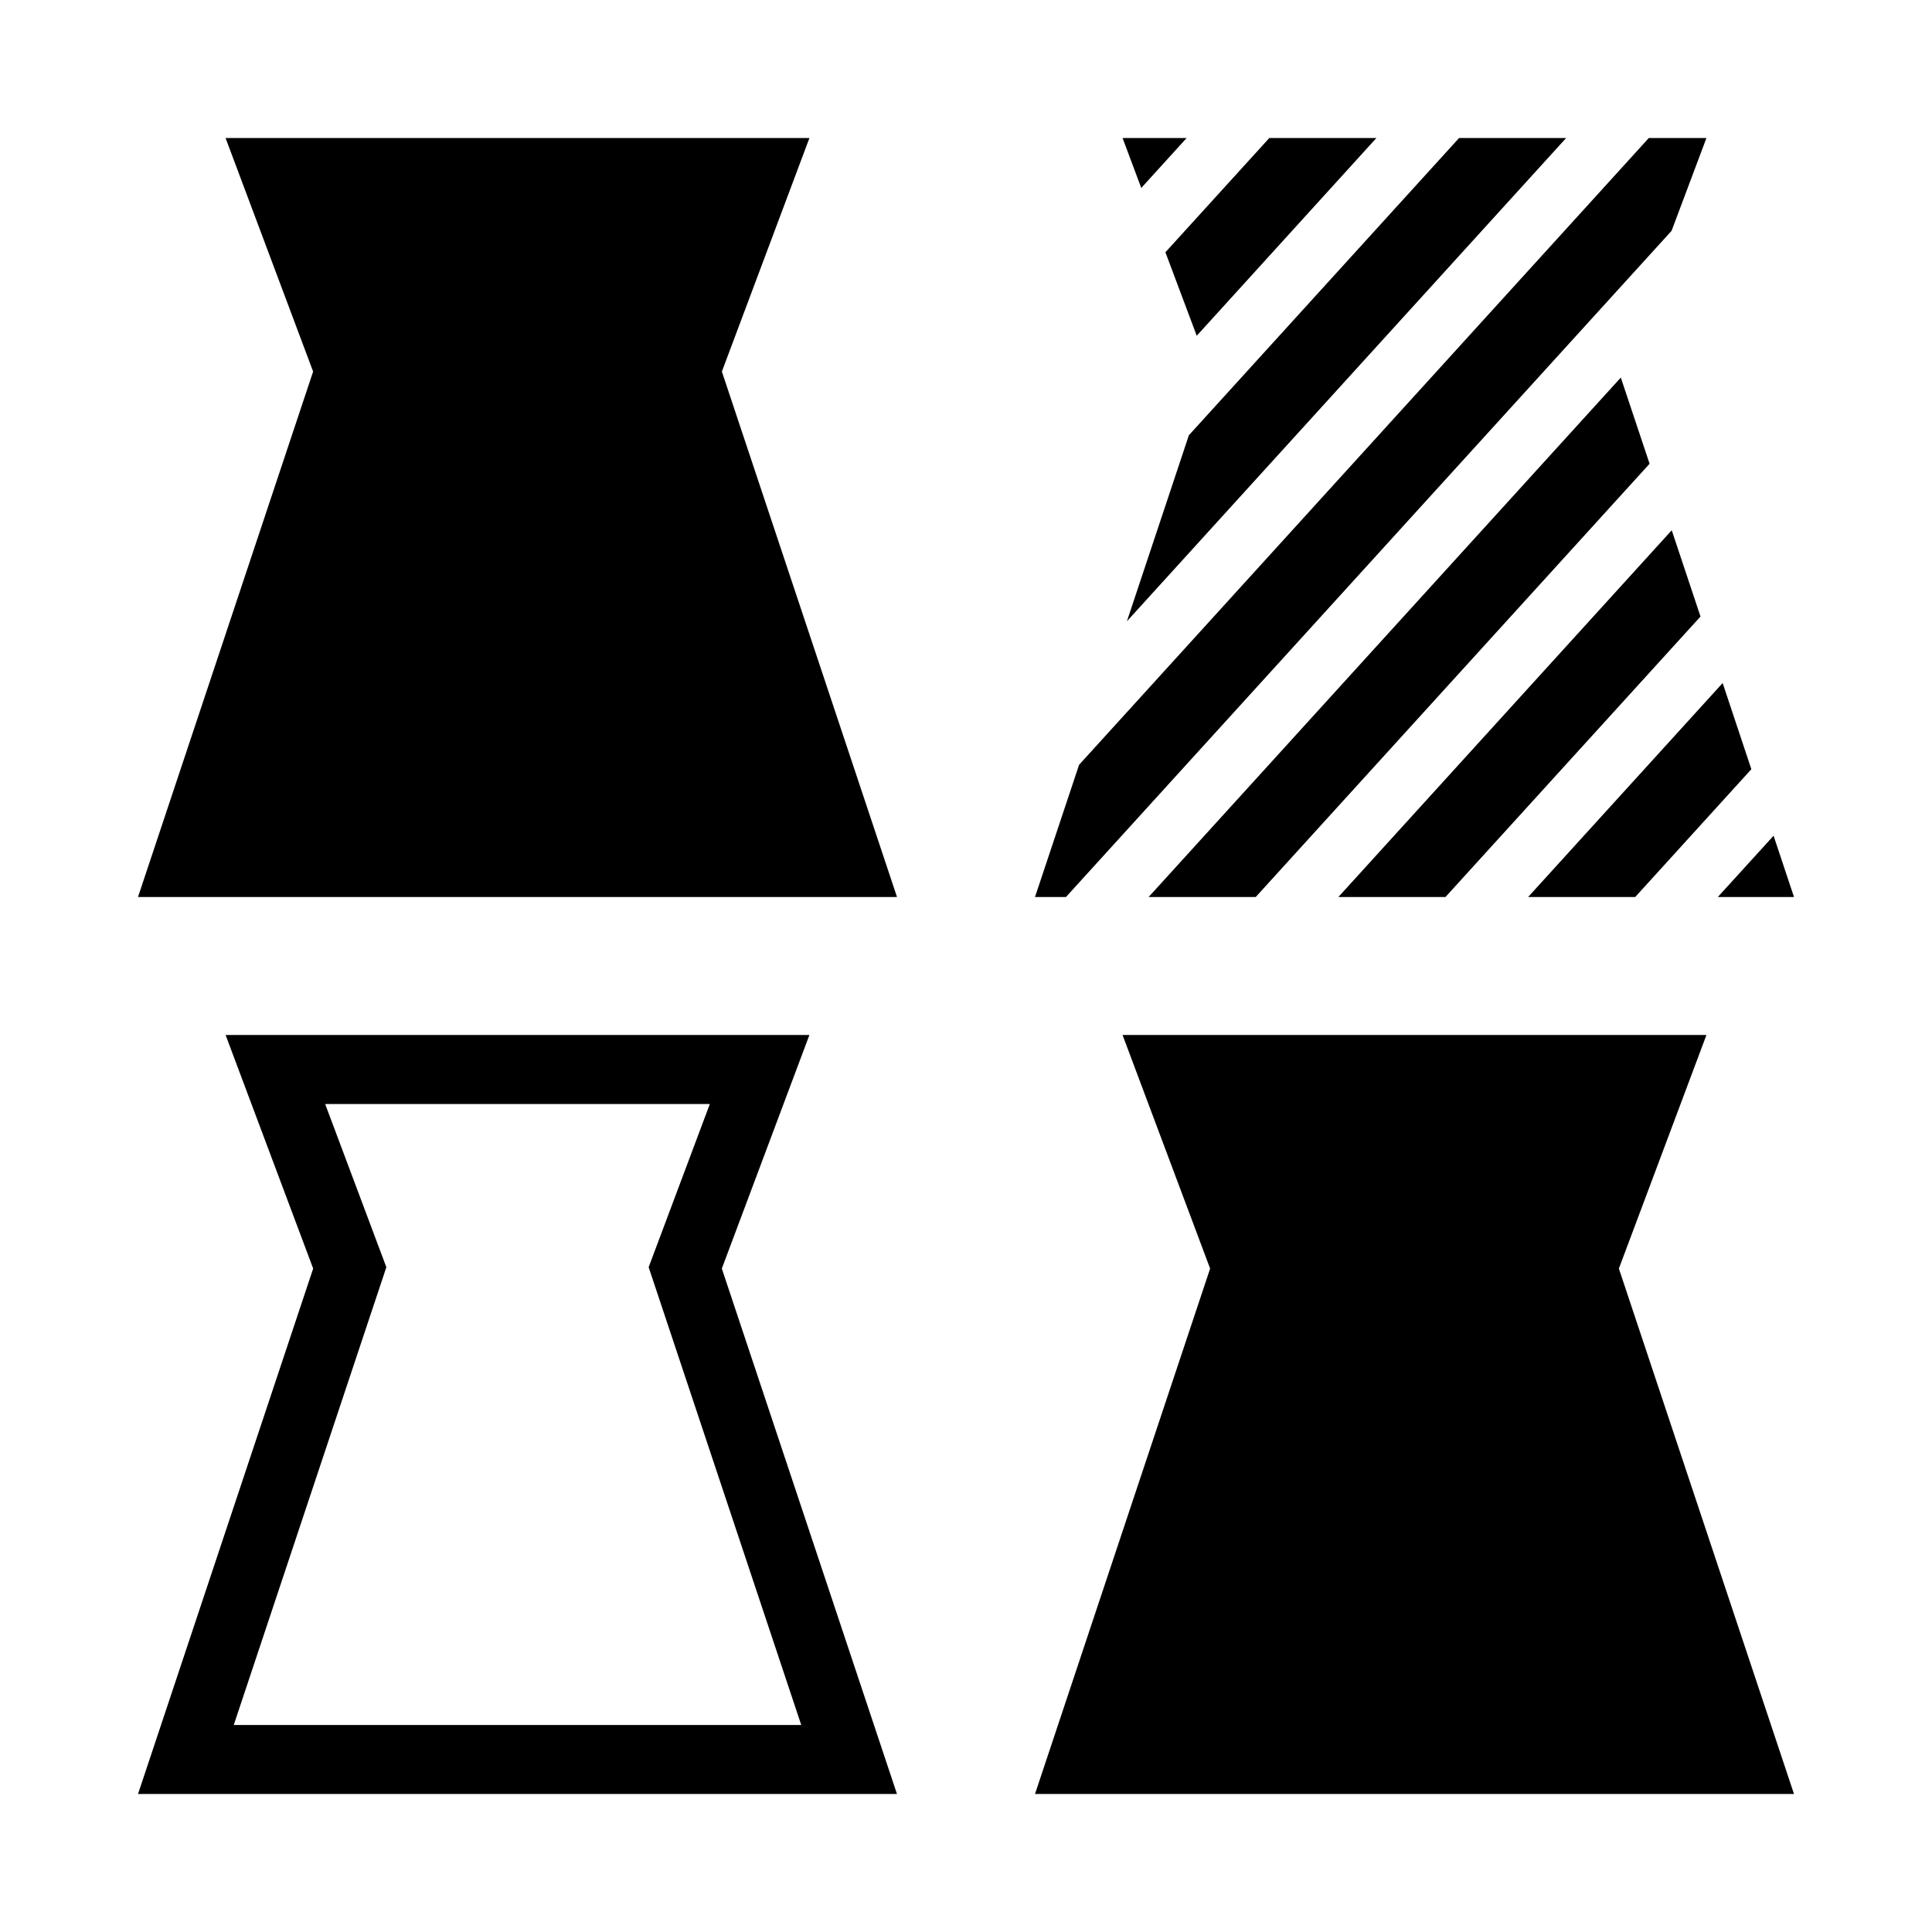
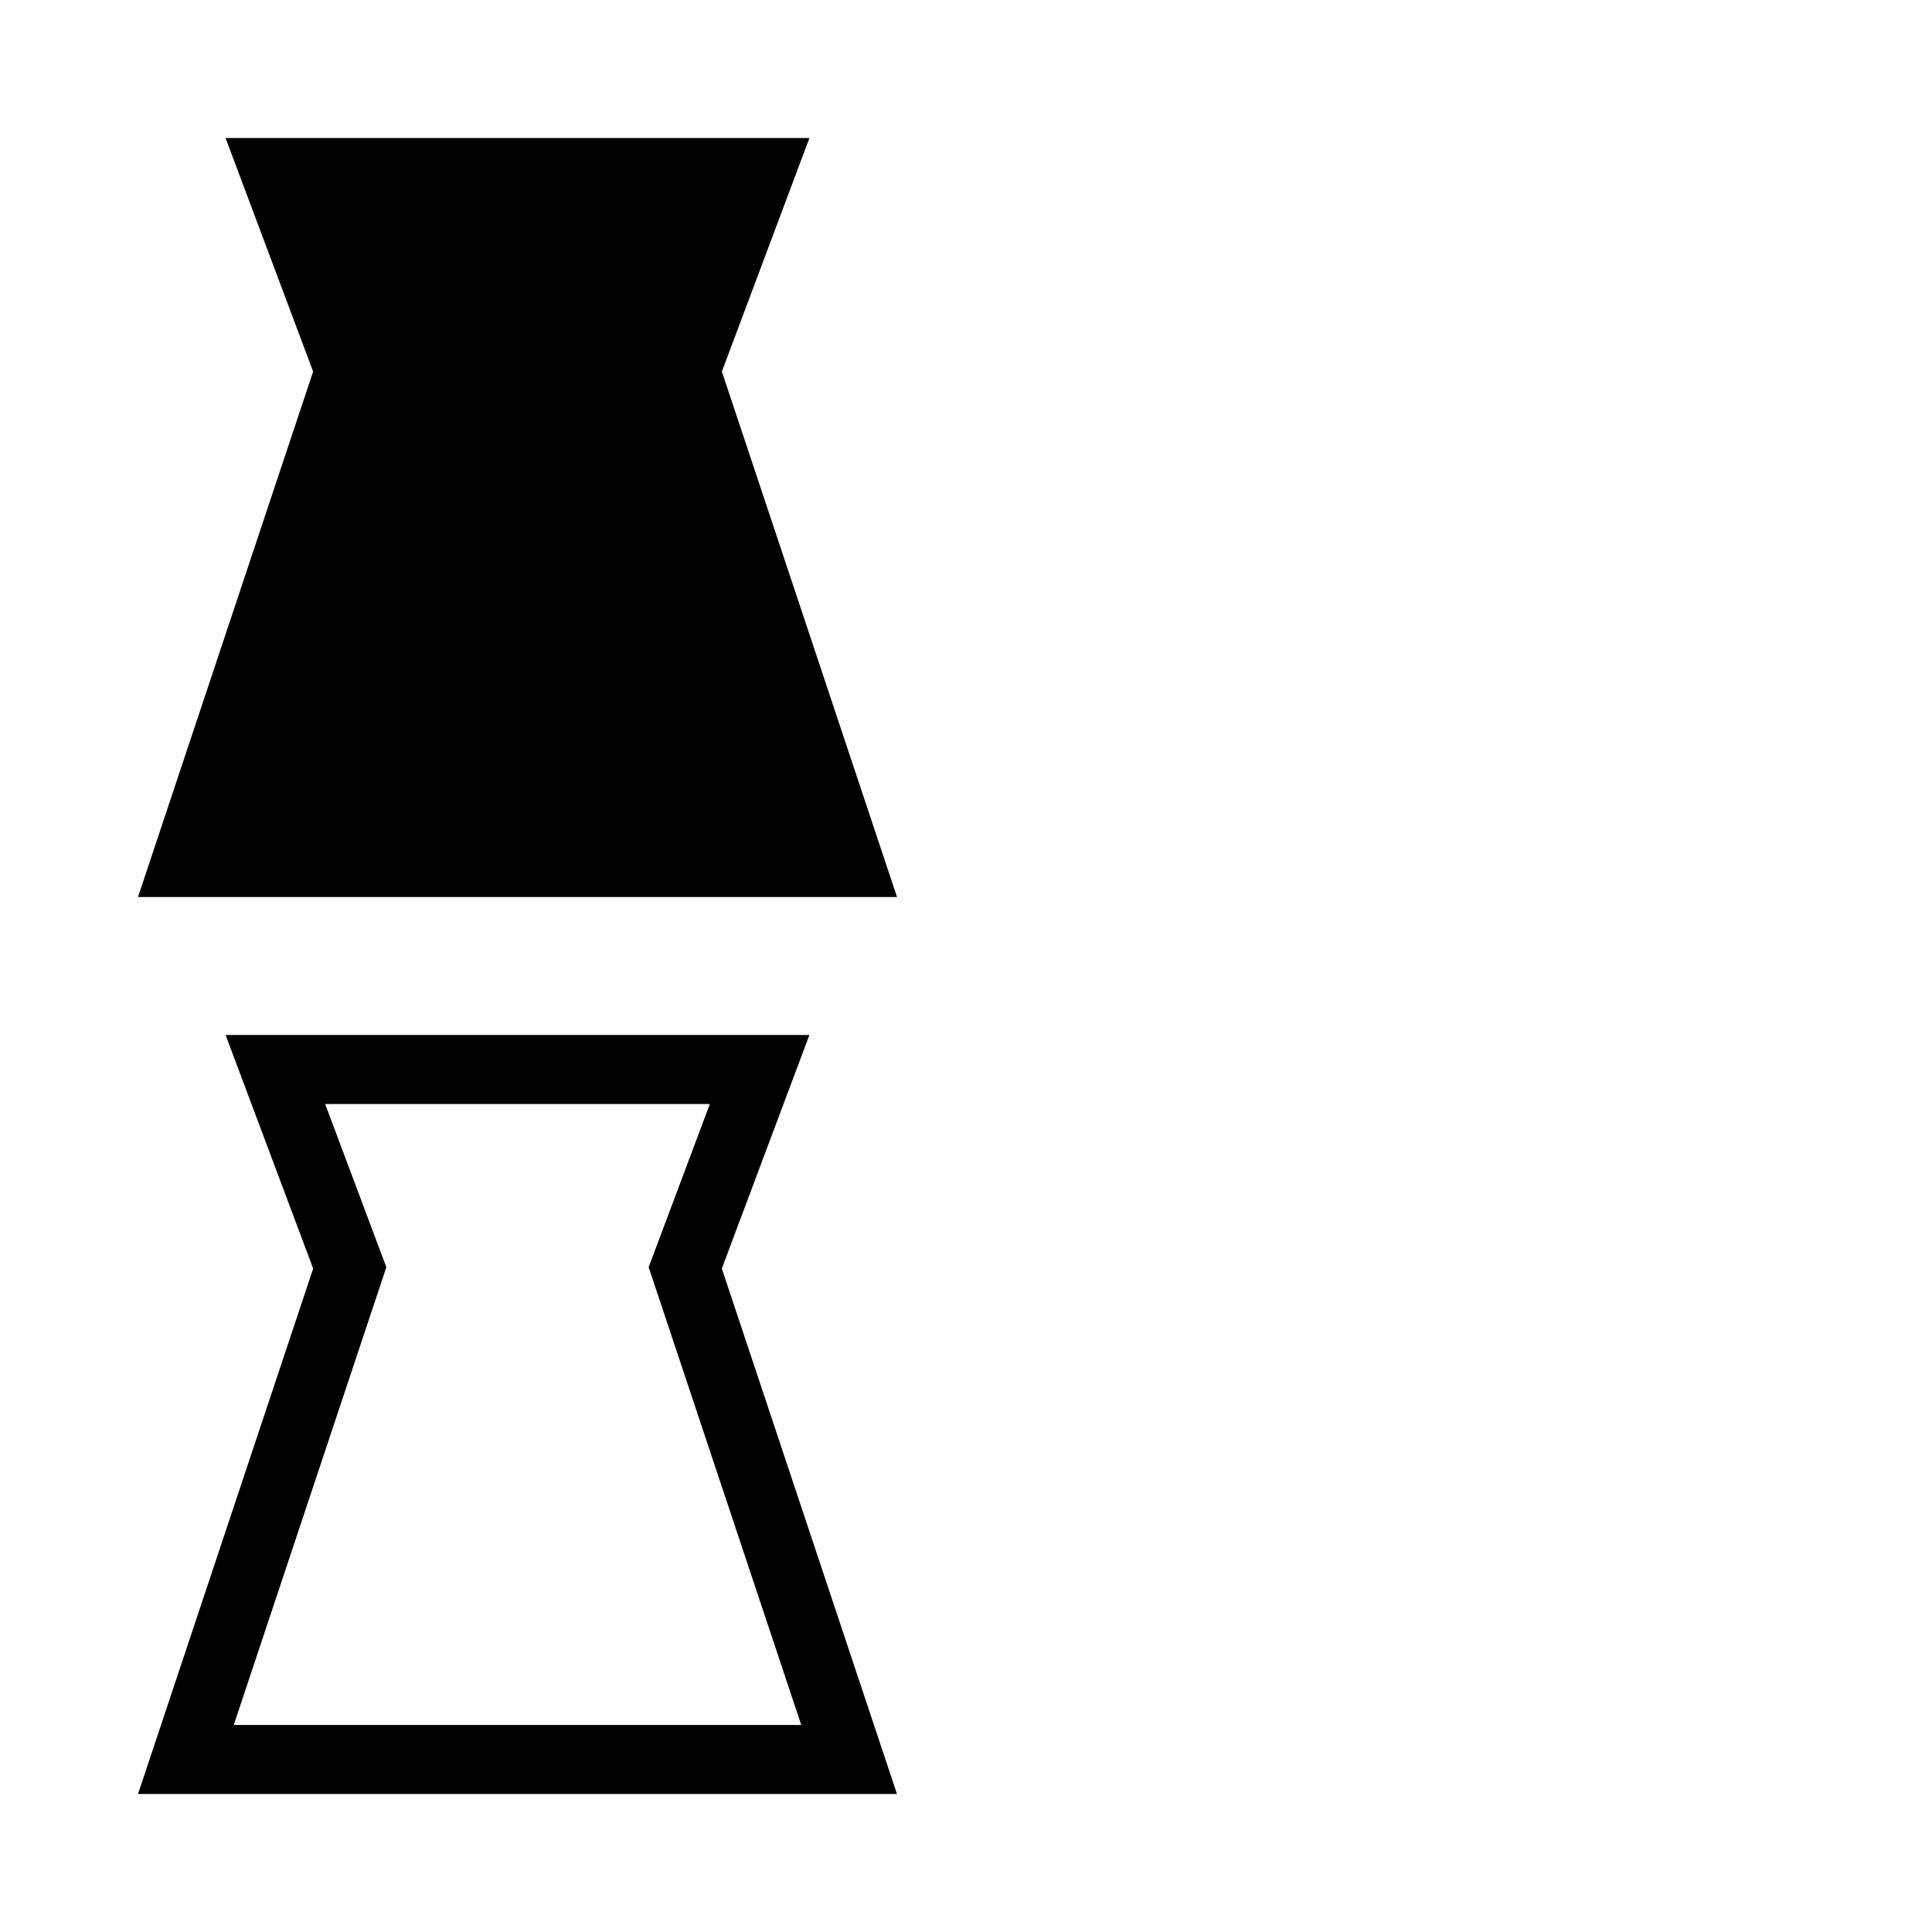
<svg xmlns="http://www.w3.org/2000/svg" xmlns:xlink="http://www.w3.org/1999/xlink" width="30px" height="30px" viewBox="0 0 28 28" version="1.1">
  <title>per_model_settings</title>
  <desc>Created with Sketch.</desc>
  <defs>
-     <path d="M9.731,0 L9.226,1.345 L0.449,11 L0,11 L0.639,9.084 L8.896,0 L9.731,0 Z M8.49,3.472 L8.907,4.721 L3.199,11 L1.647,11 L8.49,3.472 Z M9.228,5.685 L9.645,6.935 L5.949,11 L4.397,11 L9.228,5.685 Z M9.966,7.899 L10.382,9.148 L8.699,11 L7.147,11 L9.966,7.899 Z M10.704,10.112 L11,11 L9.896,11 L10.704,10.112 Z M7.698,0 L1.332,7.004 L2.23,4.308 L6.146,0 L7.698,0 Z M4.948,0 L2.344,2.866 L1.89,1.656 L3.396,0 L4.948,0 Z M2.198,0 L1.54,0.724 L1.269,0 L2.198,0 Z" id="path-1" />
-   </defs>
+     </defs>
  <g id="per_model_settings" stroke="none" stroke-width="1" fill="none" fill-rule="evenodd">
    <g id="Per-model" transform="translate(2, 2)">
      <polygon id="Path-Copy-5" fill="#000" points="1.269 0 9.731 0 8.462 3.385 11 11 0 11 2.538 3.385" />
-       <polygon id="Path-Copy-8" fill="#000" points="14.269 13 22.731 13 21.462 16.385 24 24 13 24 15.538 16.385" />
      <g id="stripe" transform="translate(13, 0)">
        <mask id="mask-2" fill="white">
          <use xlink:href="#path-1" />
        </mask>
        <use id="Combined-Shape" fill="#000" xlink:href="#path-1" />
      </g>
      <path d="M1.991,13.5 L3.069,16.375 L0.694,23.5 L10.306,23.5 L7.931,16.375 L9.009,13.5 L1.991,13.5 Z" id="Path-Copy-7" stroke="#000" />
    </g>
  </g>
</svg>